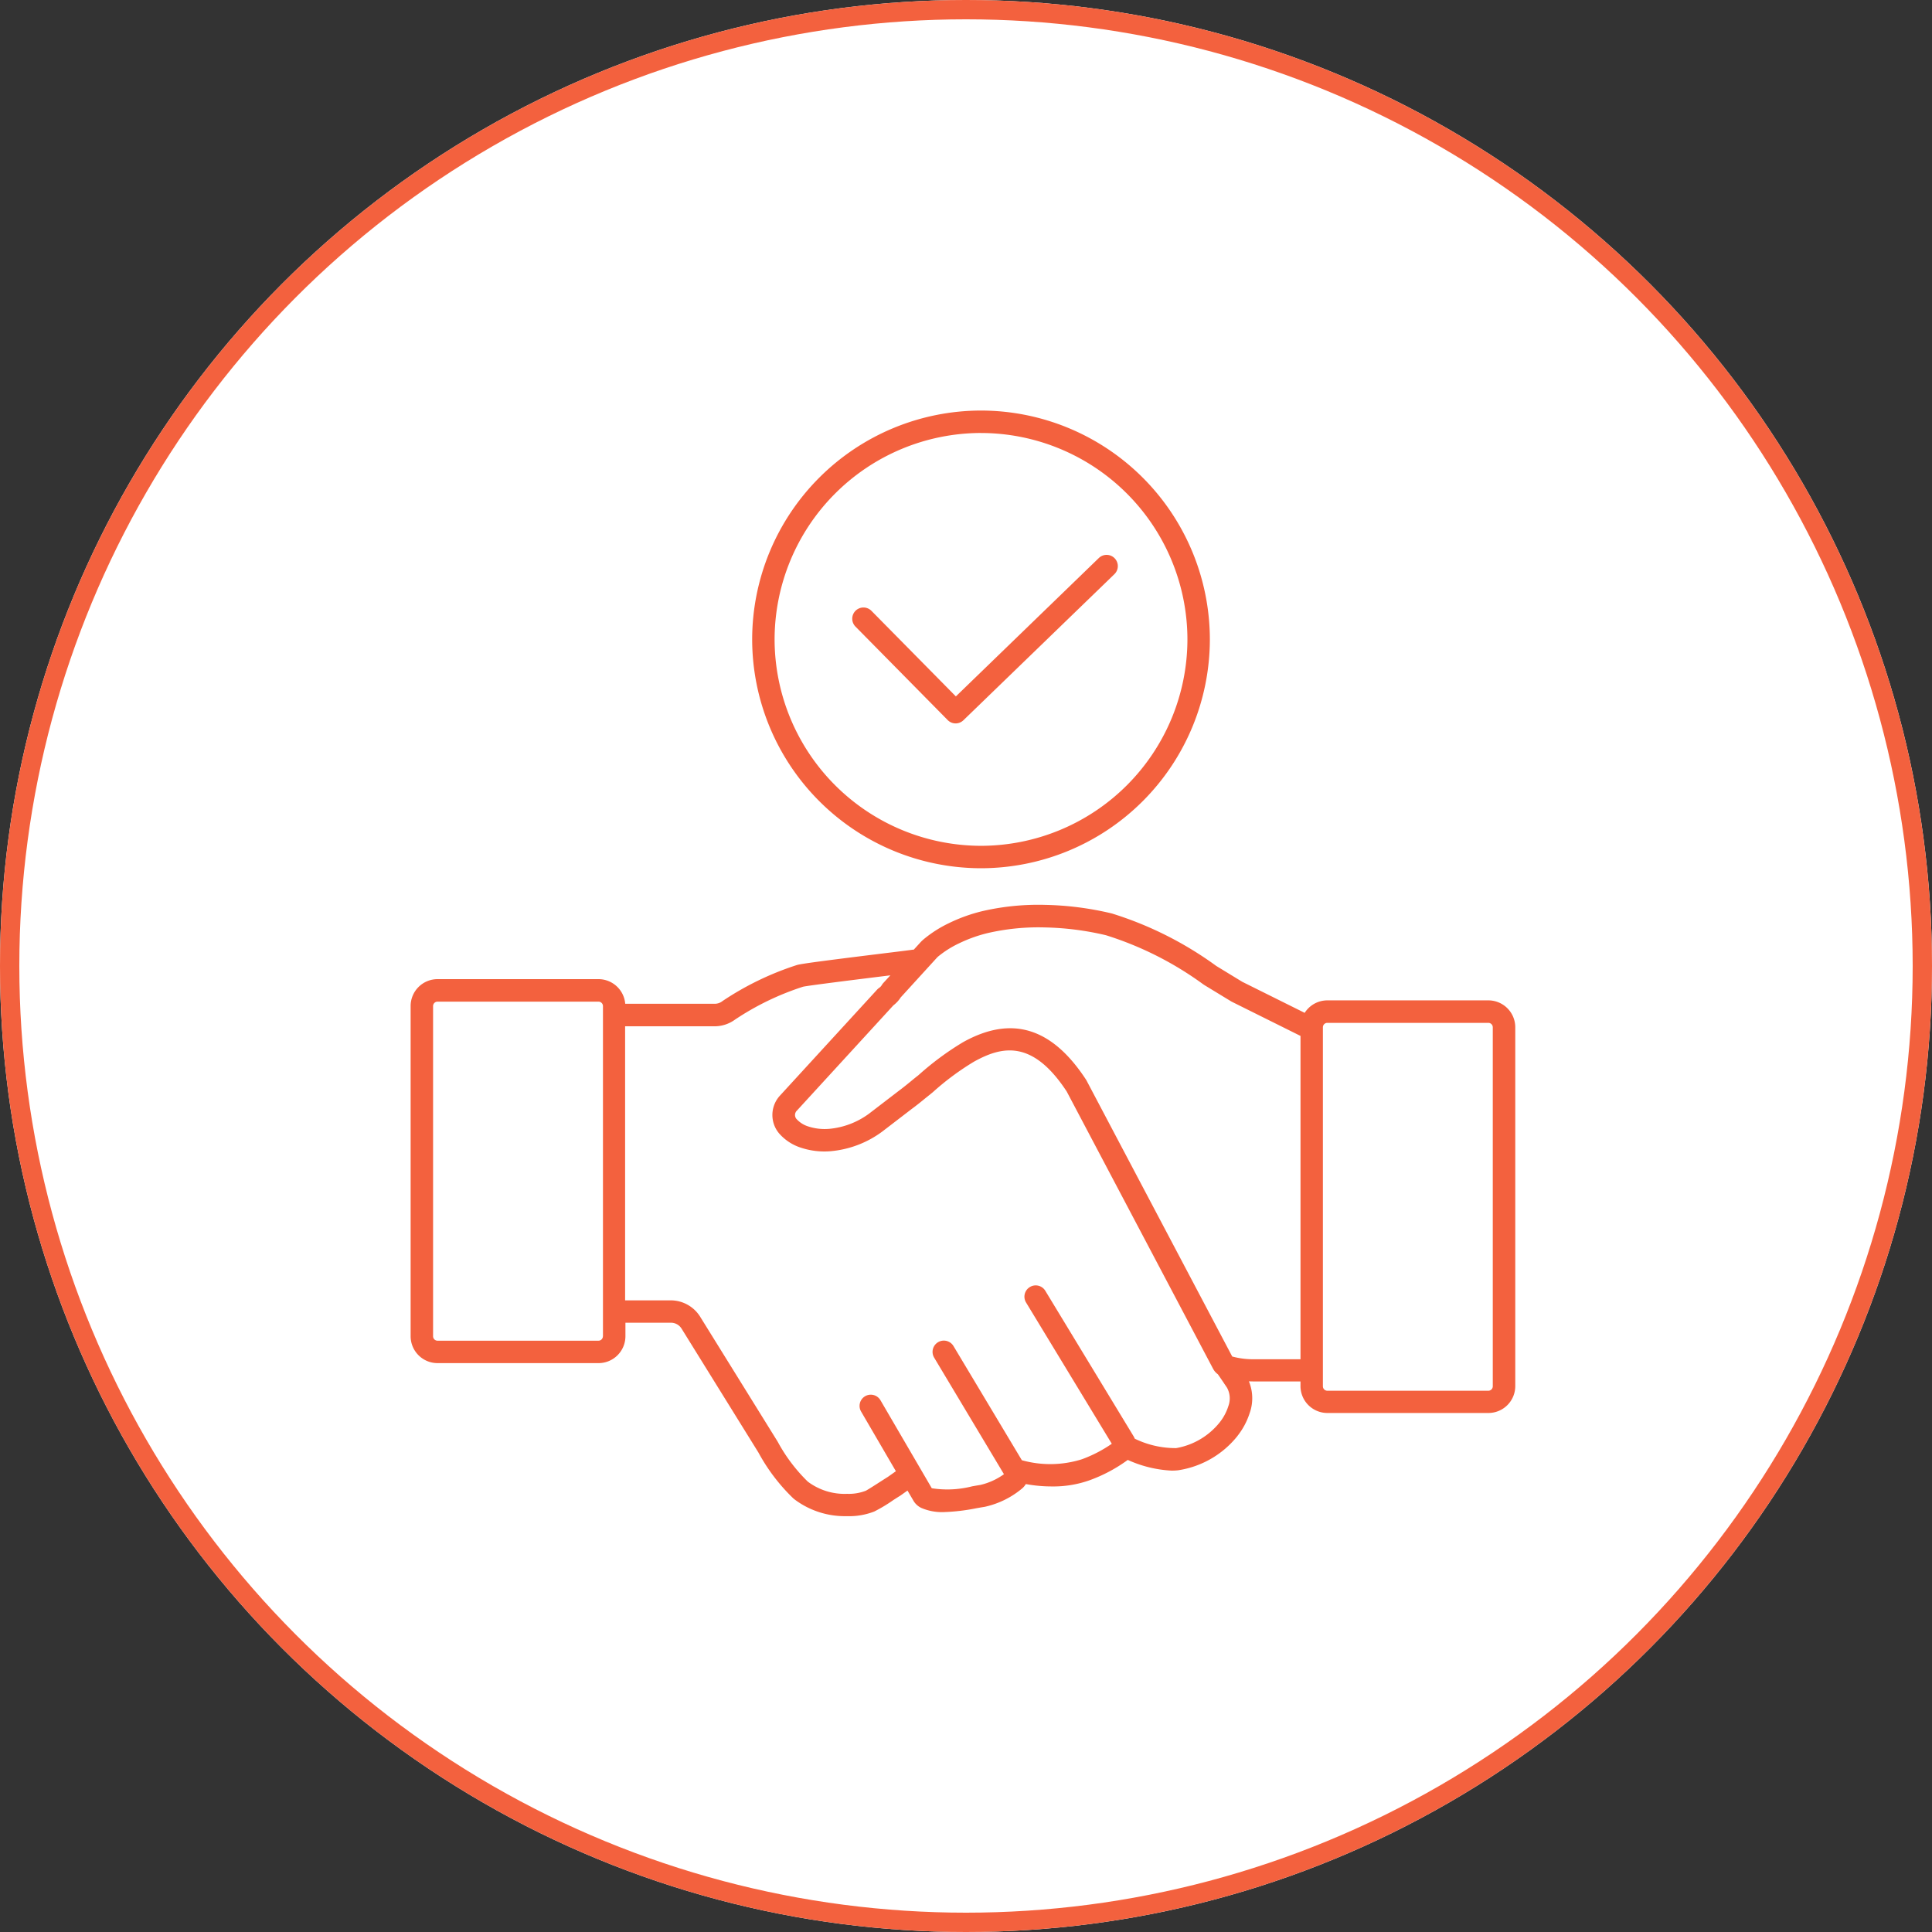
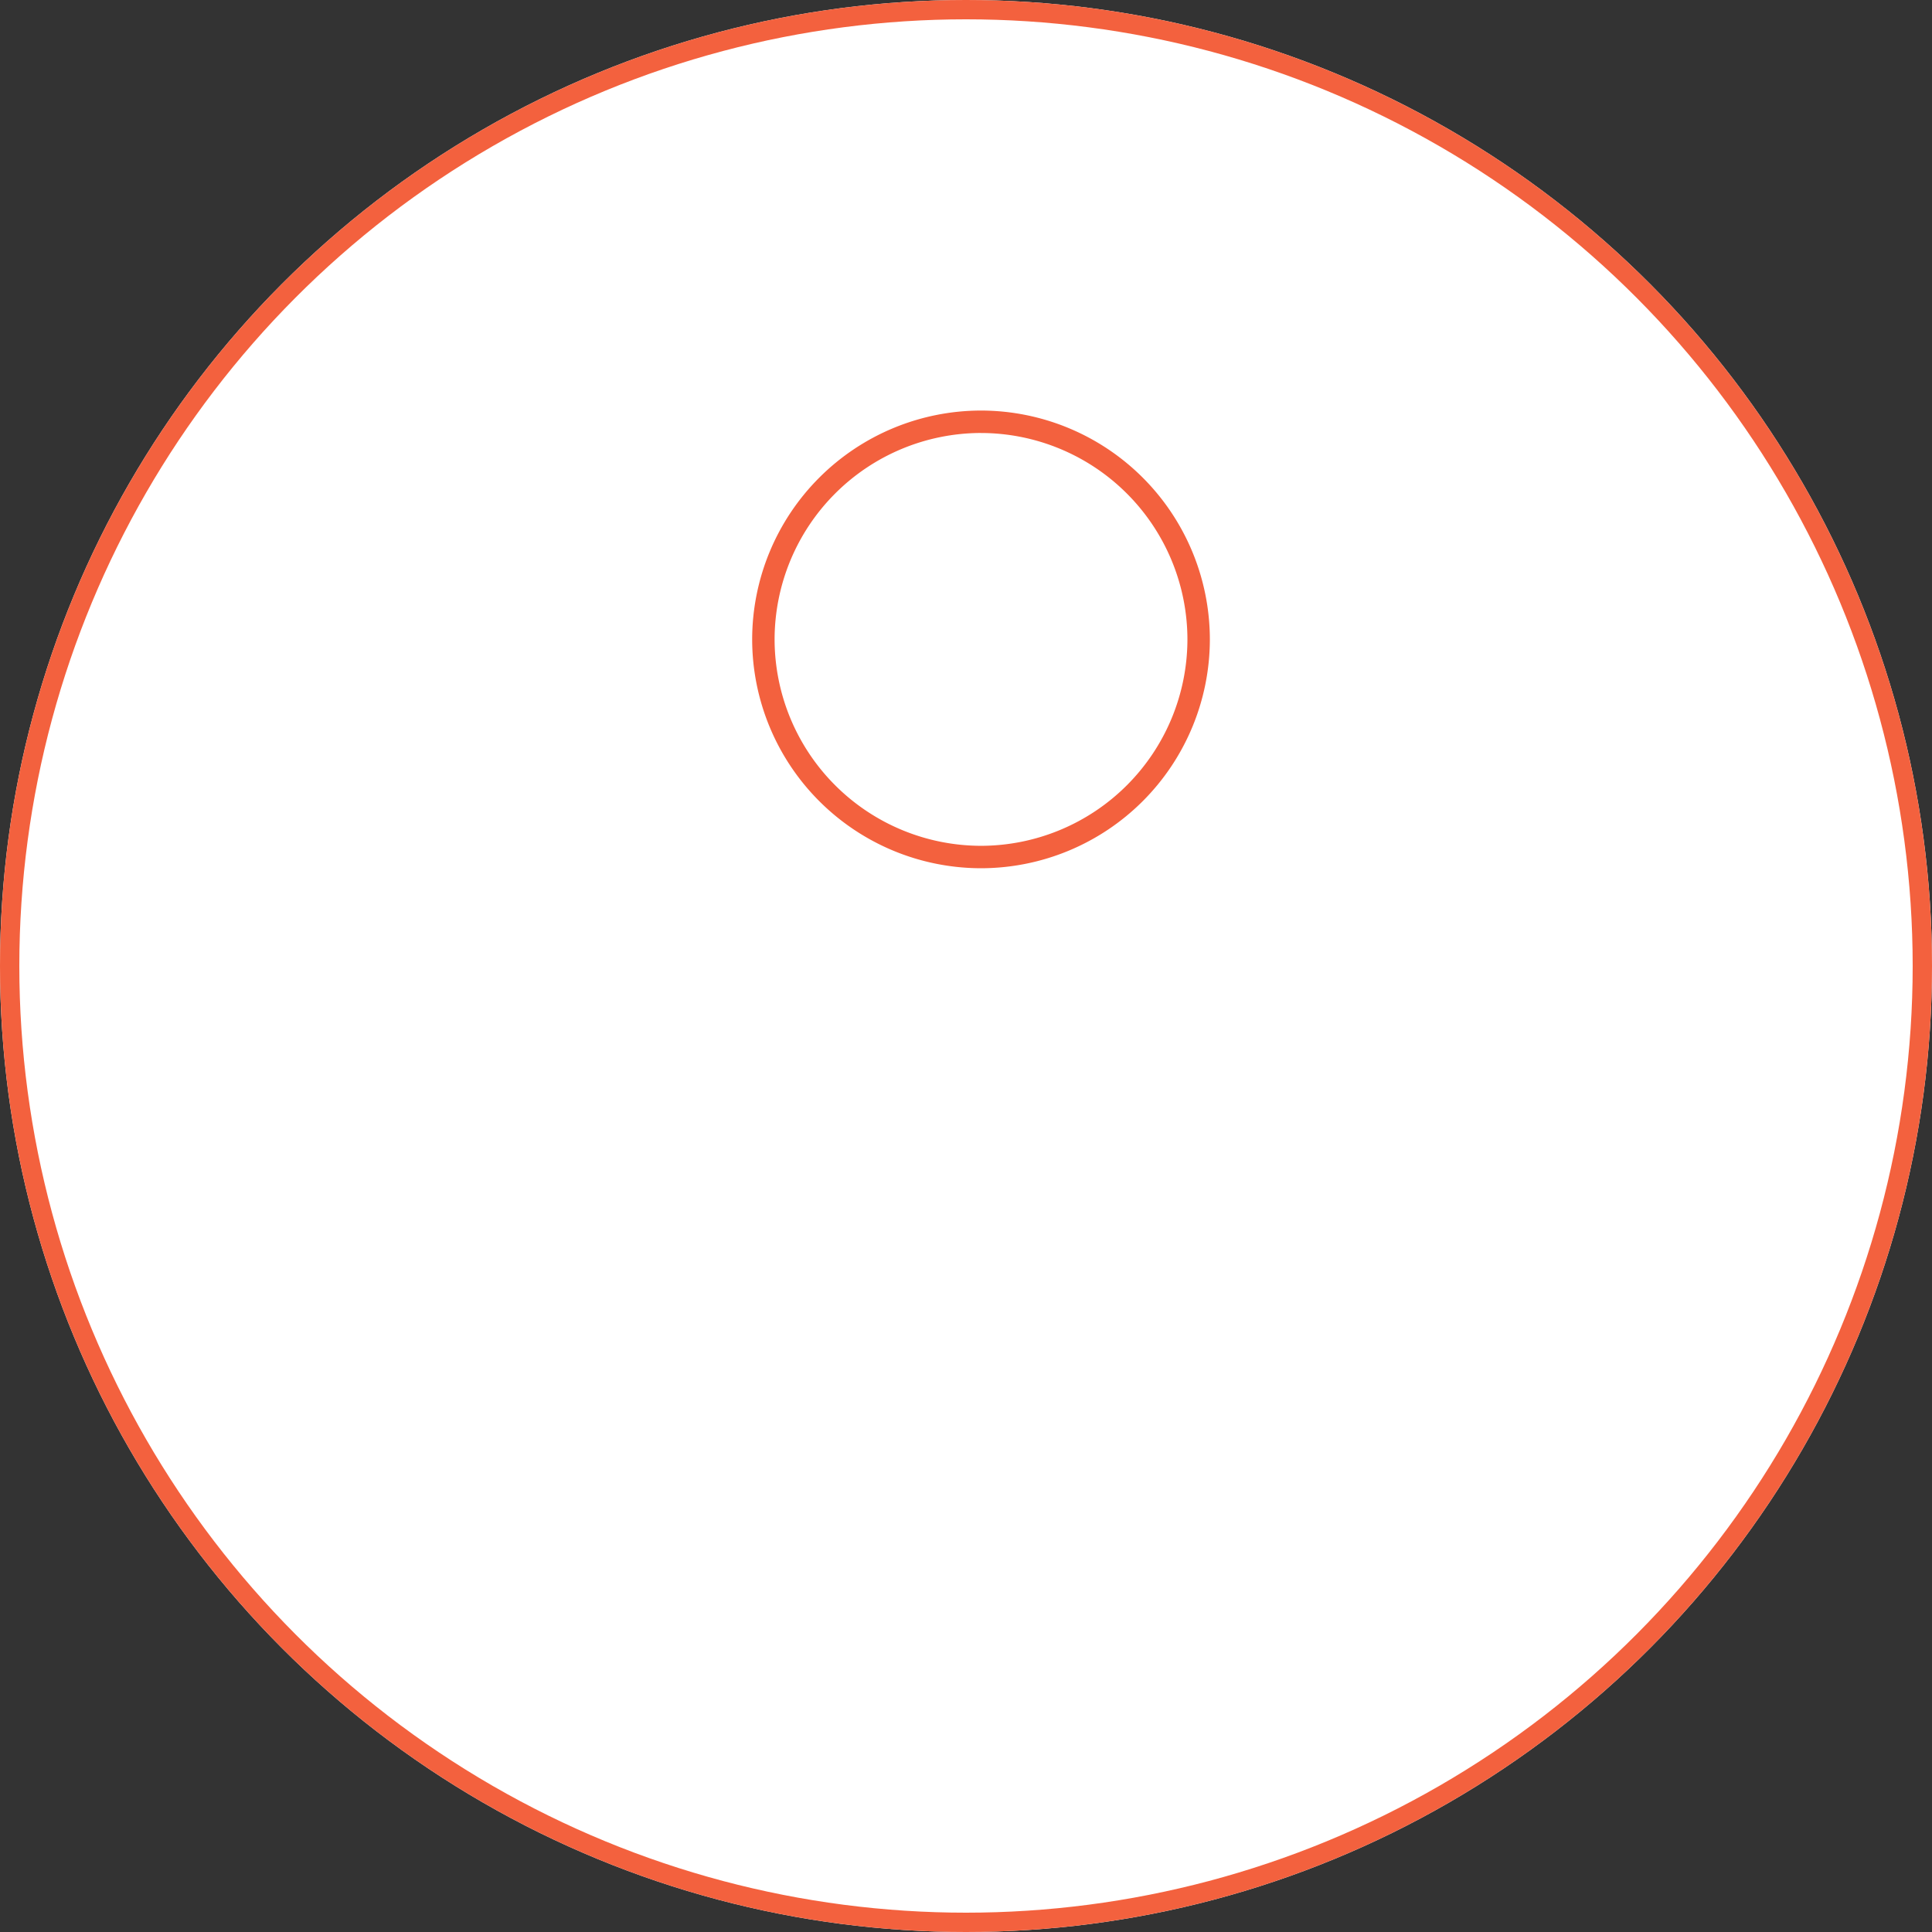
<svg xmlns="http://www.w3.org/2000/svg" width="100" height="100" viewBox="0 0 100 100">
  <rect x="0" y="0" width="100" height="100" fill="#333333" stroke="none" />
  <g id="Grupo_9764" data-name="Grupo 9764" transform="translate(-9160 -7319)">
    <g id="Elipse_345" data-name="Elipse 345" transform="translate(9160 7319)" fill="#fff" stroke="#f3613e" stroke-width="1">
      <circle cx="50" cy="50" r="50" stroke="none" />
      <circle cx="50" cy="50" r="49.5" fill="none" />
    </g>
    <g id="Grupo_9724" data-name="Grupo 9724" transform="translate(9181.251 7340.25)">
      <path id="Trazado_8275" data-name="Trazado 8275" d="M6616.927-998.853a11.858,11.858,0,0,0,11.845-11.845,11.858,11.858,0,0,0-11.845-11.845,11.858,11.858,0,0,0-11.845,11.845A11.858,11.858,0,0,0,6616.927-998.853Zm0-22.528a10.7,10.7,0,0,1,10.684,10.683,10.7,10.7,0,0,1-10.684,10.684,10.7,10.7,0,0,1-10.684-10.684A10.7,10.7,0,0,1,6616.927-1021.382Z" transform="translate(-6587.401 1022.543)" fill="#f3613e" />
-       <path id="Trazado_8276" data-name="Trazado 8276" d="M6641.245-968.96a.579.579,0,0,0,.413.173.581.581,0,0,0,.4-.163l7.817-7.563a.581.581,0,0,0,.013-.821.58.58,0,0,0-.82-.014l-7.4,7.163-4.369-4.429a.581.581,0,0,0-.821-.006.581.581,0,0,0-.006.821Z" transform="translate(-6613.444 984.981)" fill="#f3613e" />
-       <path id="Trazado_8277" data-name="Trazado 8277" d="M6554.291-863.385h-8.334a1.389,1.389,0,0,0-1.173.646l-3.231-1.607-1.331-.812-.017-.011a18.458,18.458,0,0,0-5.376-2.706l-.039-.011a16.154,16.154,0,0,0-3.449-.442,12.876,12.876,0,0,0-3.2.315,8.473,8.473,0,0,0-1.77.631,6.263,6.263,0,0,0-1.3.828,1.812,1.812,0,0,0-.178.169l-.342.375c-.015,0-.029,0-.042,0-.1.017-.761.1-1.521.192-2.844.352-4.238.531-4.472.6l-.021.006a15.326,15.326,0,0,0-3.842,1.861l-.025.019a.651.651,0,0,1-.393.124h-4.619a1.392,1.392,0,0,0-1.386-1.276H6499.9a1.393,1.393,0,0,0-1.392,1.391V-846a1.393,1.393,0,0,0,1.392,1.391h8.334a1.393,1.393,0,0,0,1.392-1.391v-.7h2.351a.644.644,0,0,1,.551.3l.014.022,3.97,6.4a9.685,9.685,0,0,0,1.759,2.327,1.168,1.168,0,0,0,.1.089,4.331,4.331,0,0,0,2.626.875l.12,0a3.561,3.561,0,0,0,1.39-.242,7.809,7.809,0,0,0,.984-.591c.132-.085.3-.191.334-.212a.383.383,0,0,0,.048-.031l.353-.25.306.523a.936.936,0,0,0,.414.378,2.694,2.694,0,0,0,1.146.214,10.183,10.183,0,0,0,1.7-.2c.148-.026.289-.051.417-.071l.04-.008a4.514,4.514,0,0,0,1.918-.952.92.92,0,0,0,.184-.22,7.454,7.454,0,0,0,1.346.123,5.624,5.624,0,0,0,1.914-.306,7.87,7.87,0,0,0,2.016-1.067,6.214,6.214,0,0,0,2.274.554,3.1,3.1,0,0,0,.321-.016,4.851,4.851,0,0,0,3.071-1.761l.025-.035a3.724,3.724,0,0,0,.622-1.177l.012-.031a2.306,2.306,0,0,0-.054-1.6c.1,0,.215.006.332.006h2.337v.24a1.393,1.393,0,0,0,1.392,1.391h8.334a1.392,1.392,0,0,0,1.391-1.391v-18.581A1.393,1.393,0,0,0,6554.291-863.385ZM6508.46-846a.23.23,0,0,1-.229.23H6499.9a.23.23,0,0,1-.23-.23v-17.089a.23.23,0,0,1,.23-.23h8.334a.23.23,0,0,1,.229.23V-846Zm32.157,2.447c.059.085.138.2.153.227a1.147,1.147,0,0,1,.078.9l-.01.027a2.617,2.617,0,0,1-.464.871,3.694,3.694,0,0,1-2.243,1.318l-.024,0a4.834,4.834,0,0,1-2.118-.488.969.969,0,0,0-.062-.127l-4.565-7.523a.58.58,0,0,0-.8-.2.581.581,0,0,0-.2.8l4.438,7.313a6.783,6.783,0,0,1-1.542.8.393.393,0,0,0-.042.014,5.478,5.478,0,0,1-3.071.038l-3.538-5.908a.582.582,0,0,0-.8-.2.581.581,0,0,0-.2.8l3.611,6.031a3.394,3.394,0,0,1-1.223.556c-.129.02-.27.045-.418.071a5.189,5.189,0,0,1-2.094.1l-2.656-4.554a.58.58,0,0,0-.794-.209.579.579,0,0,0-.208.794l1.8,3.088-.416.294c-.066.04-.176.111-.36.229-.219.141-.669.431-.783.488a2.42,2.42,0,0,1-.945.16h-.035a3.173,3.173,0,0,1-2.02-.632,8.533,8.533,0,0,1-1.556-2.062c-.007-.01-.013-.021-.019-.031l-3.974-6.406a1.8,1.8,0,0,0-1.547-.884h-2.36v-14.185h4.625a1.8,1.8,0,0,0,1.067-.349,14.157,14.157,0,0,1,3.519-1.7c.325-.07,2.9-.389,4.3-.562l.219-.027-.369.4a.721.721,0,0,0-.073.1.45.45,0,0,1-.134.145.648.648,0,0,0-.1.083l-5.024,5.481a1.48,1.48,0,0,0-.063,1.969,2.514,2.514,0,0,0,1.16.752,3.849,3.849,0,0,0,1.533.171,5.26,5.26,0,0,0,2.653-1.017l1.528-1.173c.238-.174.466-.359.686-.539.124-.1.25-.2.378-.305l.03-.025a13.805,13.805,0,0,1,2.122-1.573c1.442-.8,3.022-1.163,4.8,1.544l7.578,14.355.016.028a.816.816,0,0,0,.229.252C6540.37-843.92,6540.477-843.761,6540.617-843.557Zm1.611-1.257a4.2,4.2,0,0,1-1.194-.141l-7.541-14.285c-.009-.016-.018-.031-.027-.046-1.768-2.7-3.847-3.34-6.361-1.941l-.017.01a14.99,14.99,0,0,0-2.295,1.7c-.128.1-.254.2-.379.306-.218.178-.425.346-.646.51l-1.533,1.176a4.1,4.1,0,0,1-2.061.786,2.747,2.747,0,0,1-1.077-.122,1.36,1.36,0,0,1-.631-.405.319.319,0,0,1,.042-.424l4.986-5.44a1.608,1.608,0,0,0,.381-.413l1.876-2.057a.625.625,0,0,1,.058-.056,5.173,5.173,0,0,1,1.069-.677,7.316,7.316,0,0,1,1.528-.546,11.708,11.708,0,0,1,2.907-.286,15,15,0,0,1,3.187.405,17.292,17.292,0,0,1,5.02,2.53c.033.023.065.046.1.066l1.353.824c.014.009.028.017.043.024l3.552,1.767v16.736Zm12.292,1.4a.23.23,0,0,1-.229.23h-8.334a.23.23,0,0,1-.23-.23v-18.581a.23.23,0,0,1,.23-.23h8.334a.23.23,0,0,1,.229.23Z" transform="translate(-6498.505 893.914)" fill="#f3613e" />
    </g>
  </g>
</svg>